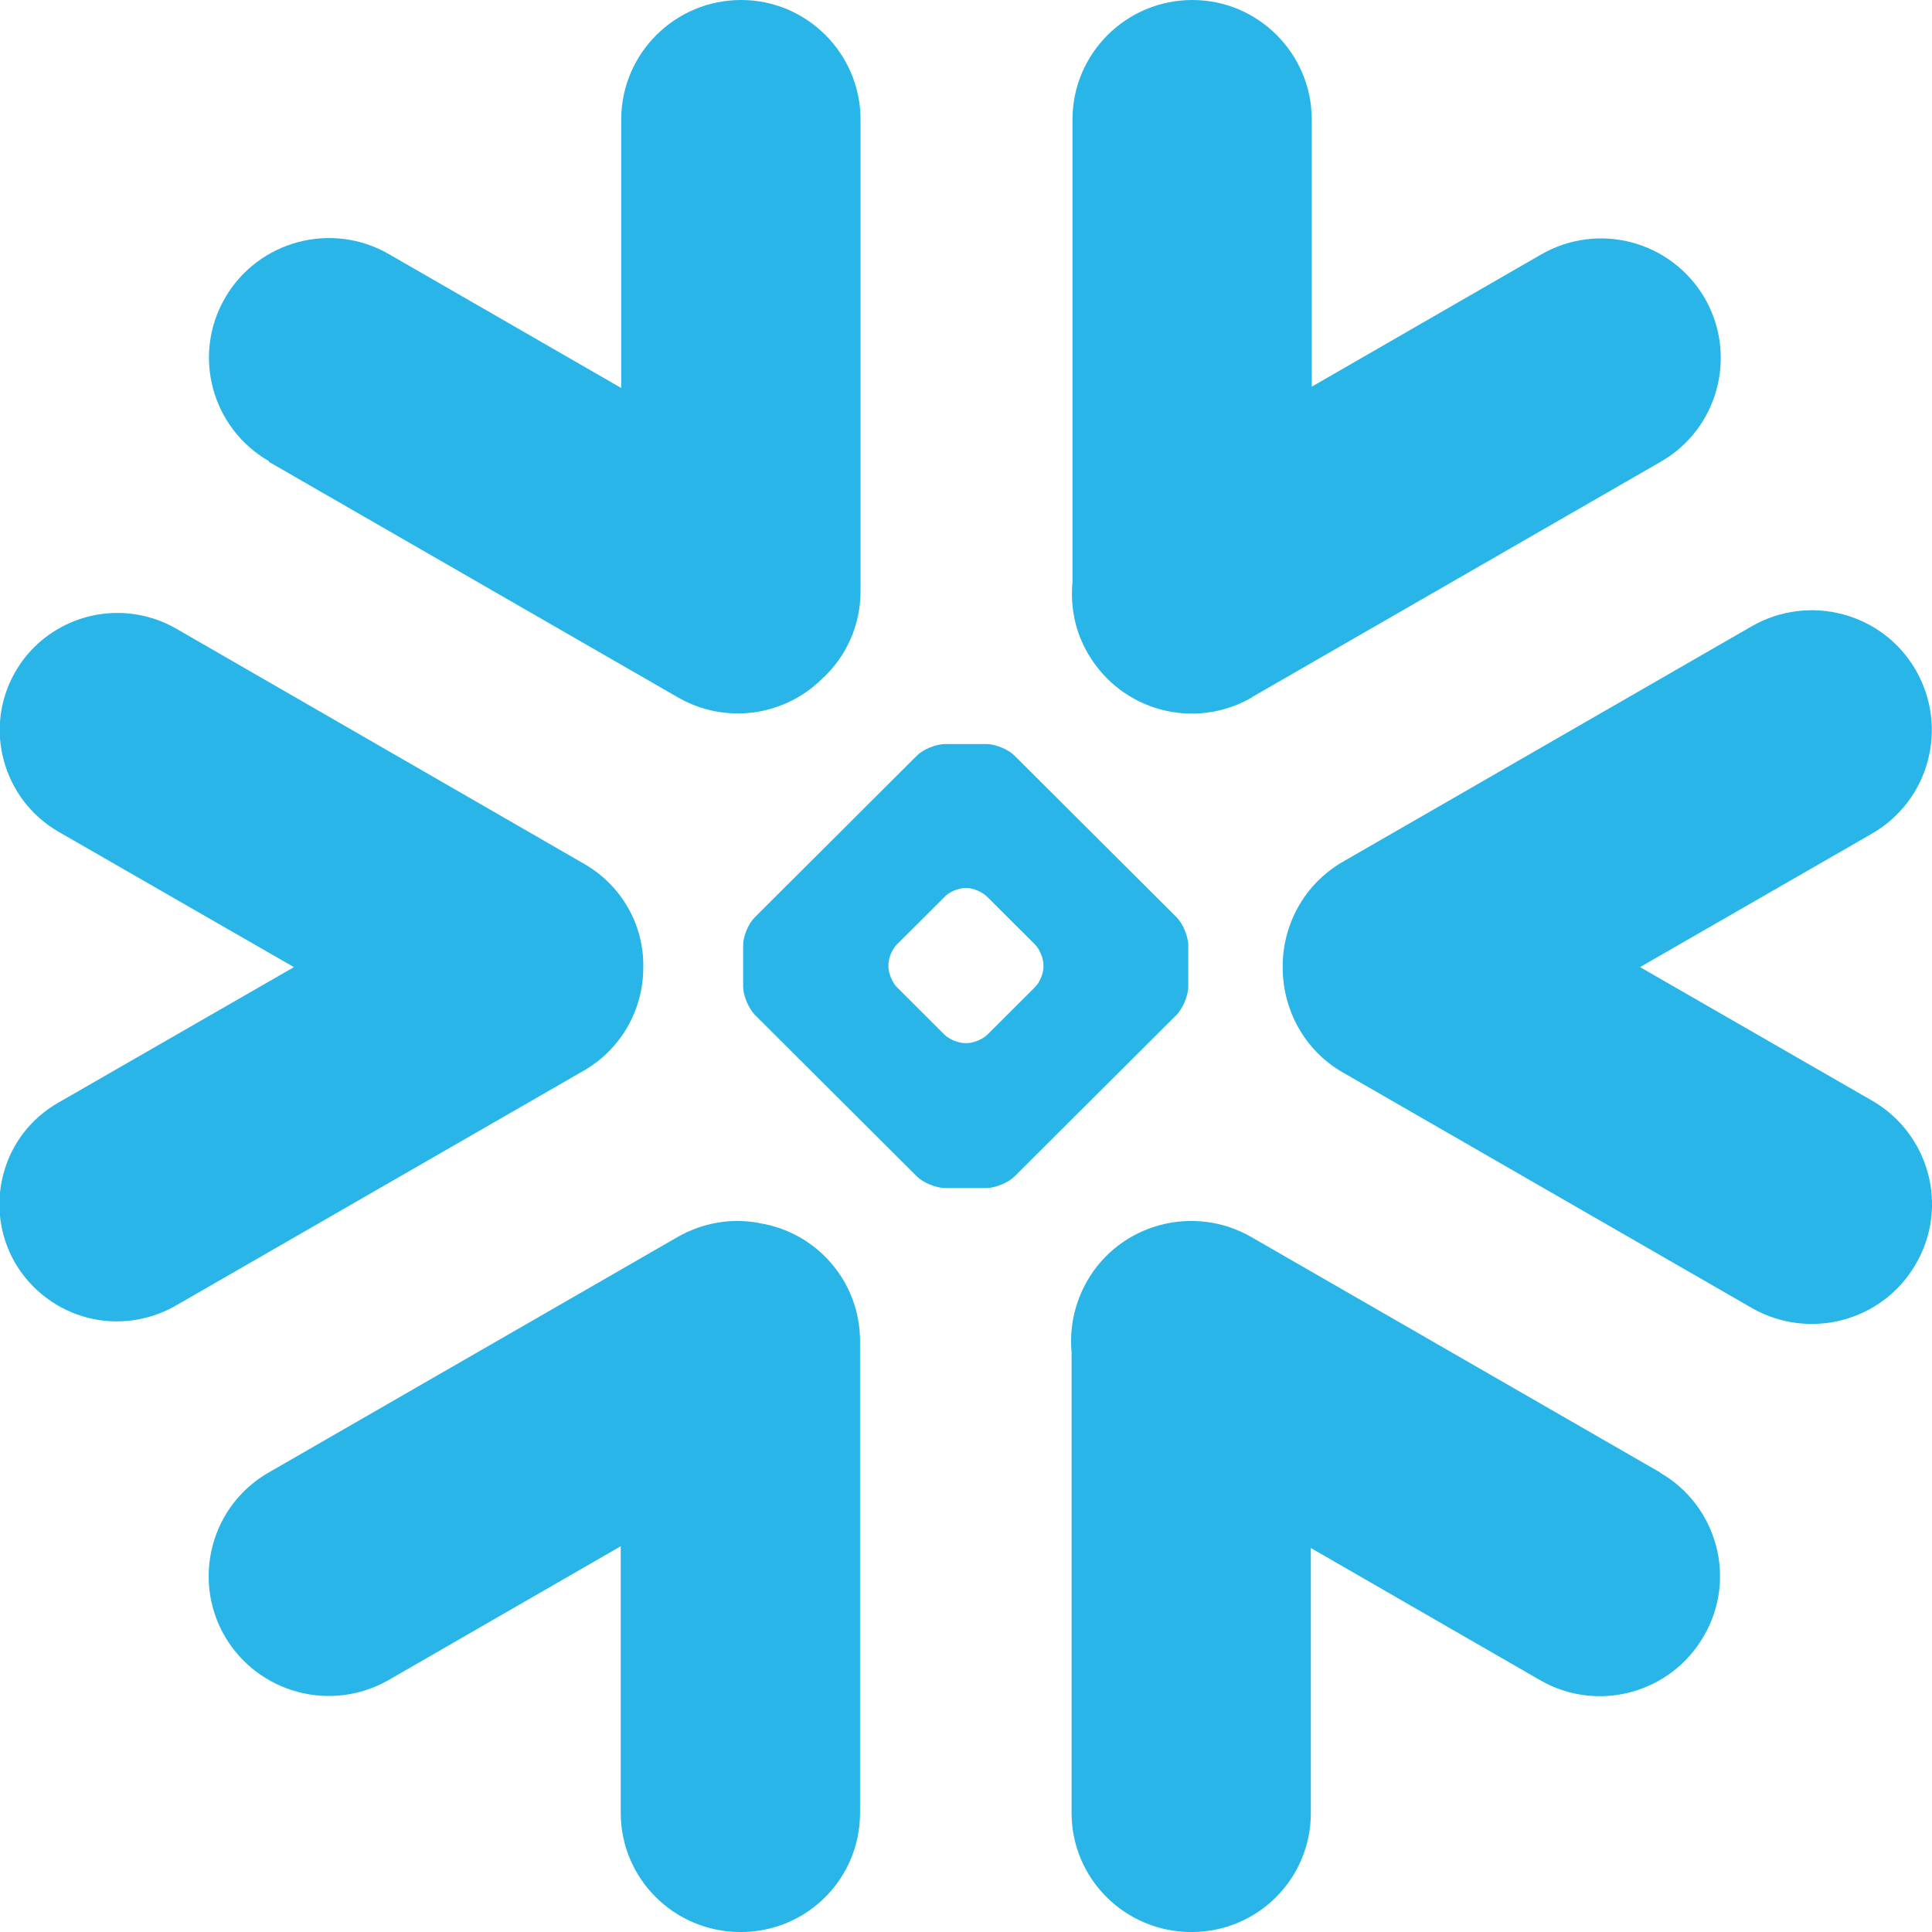
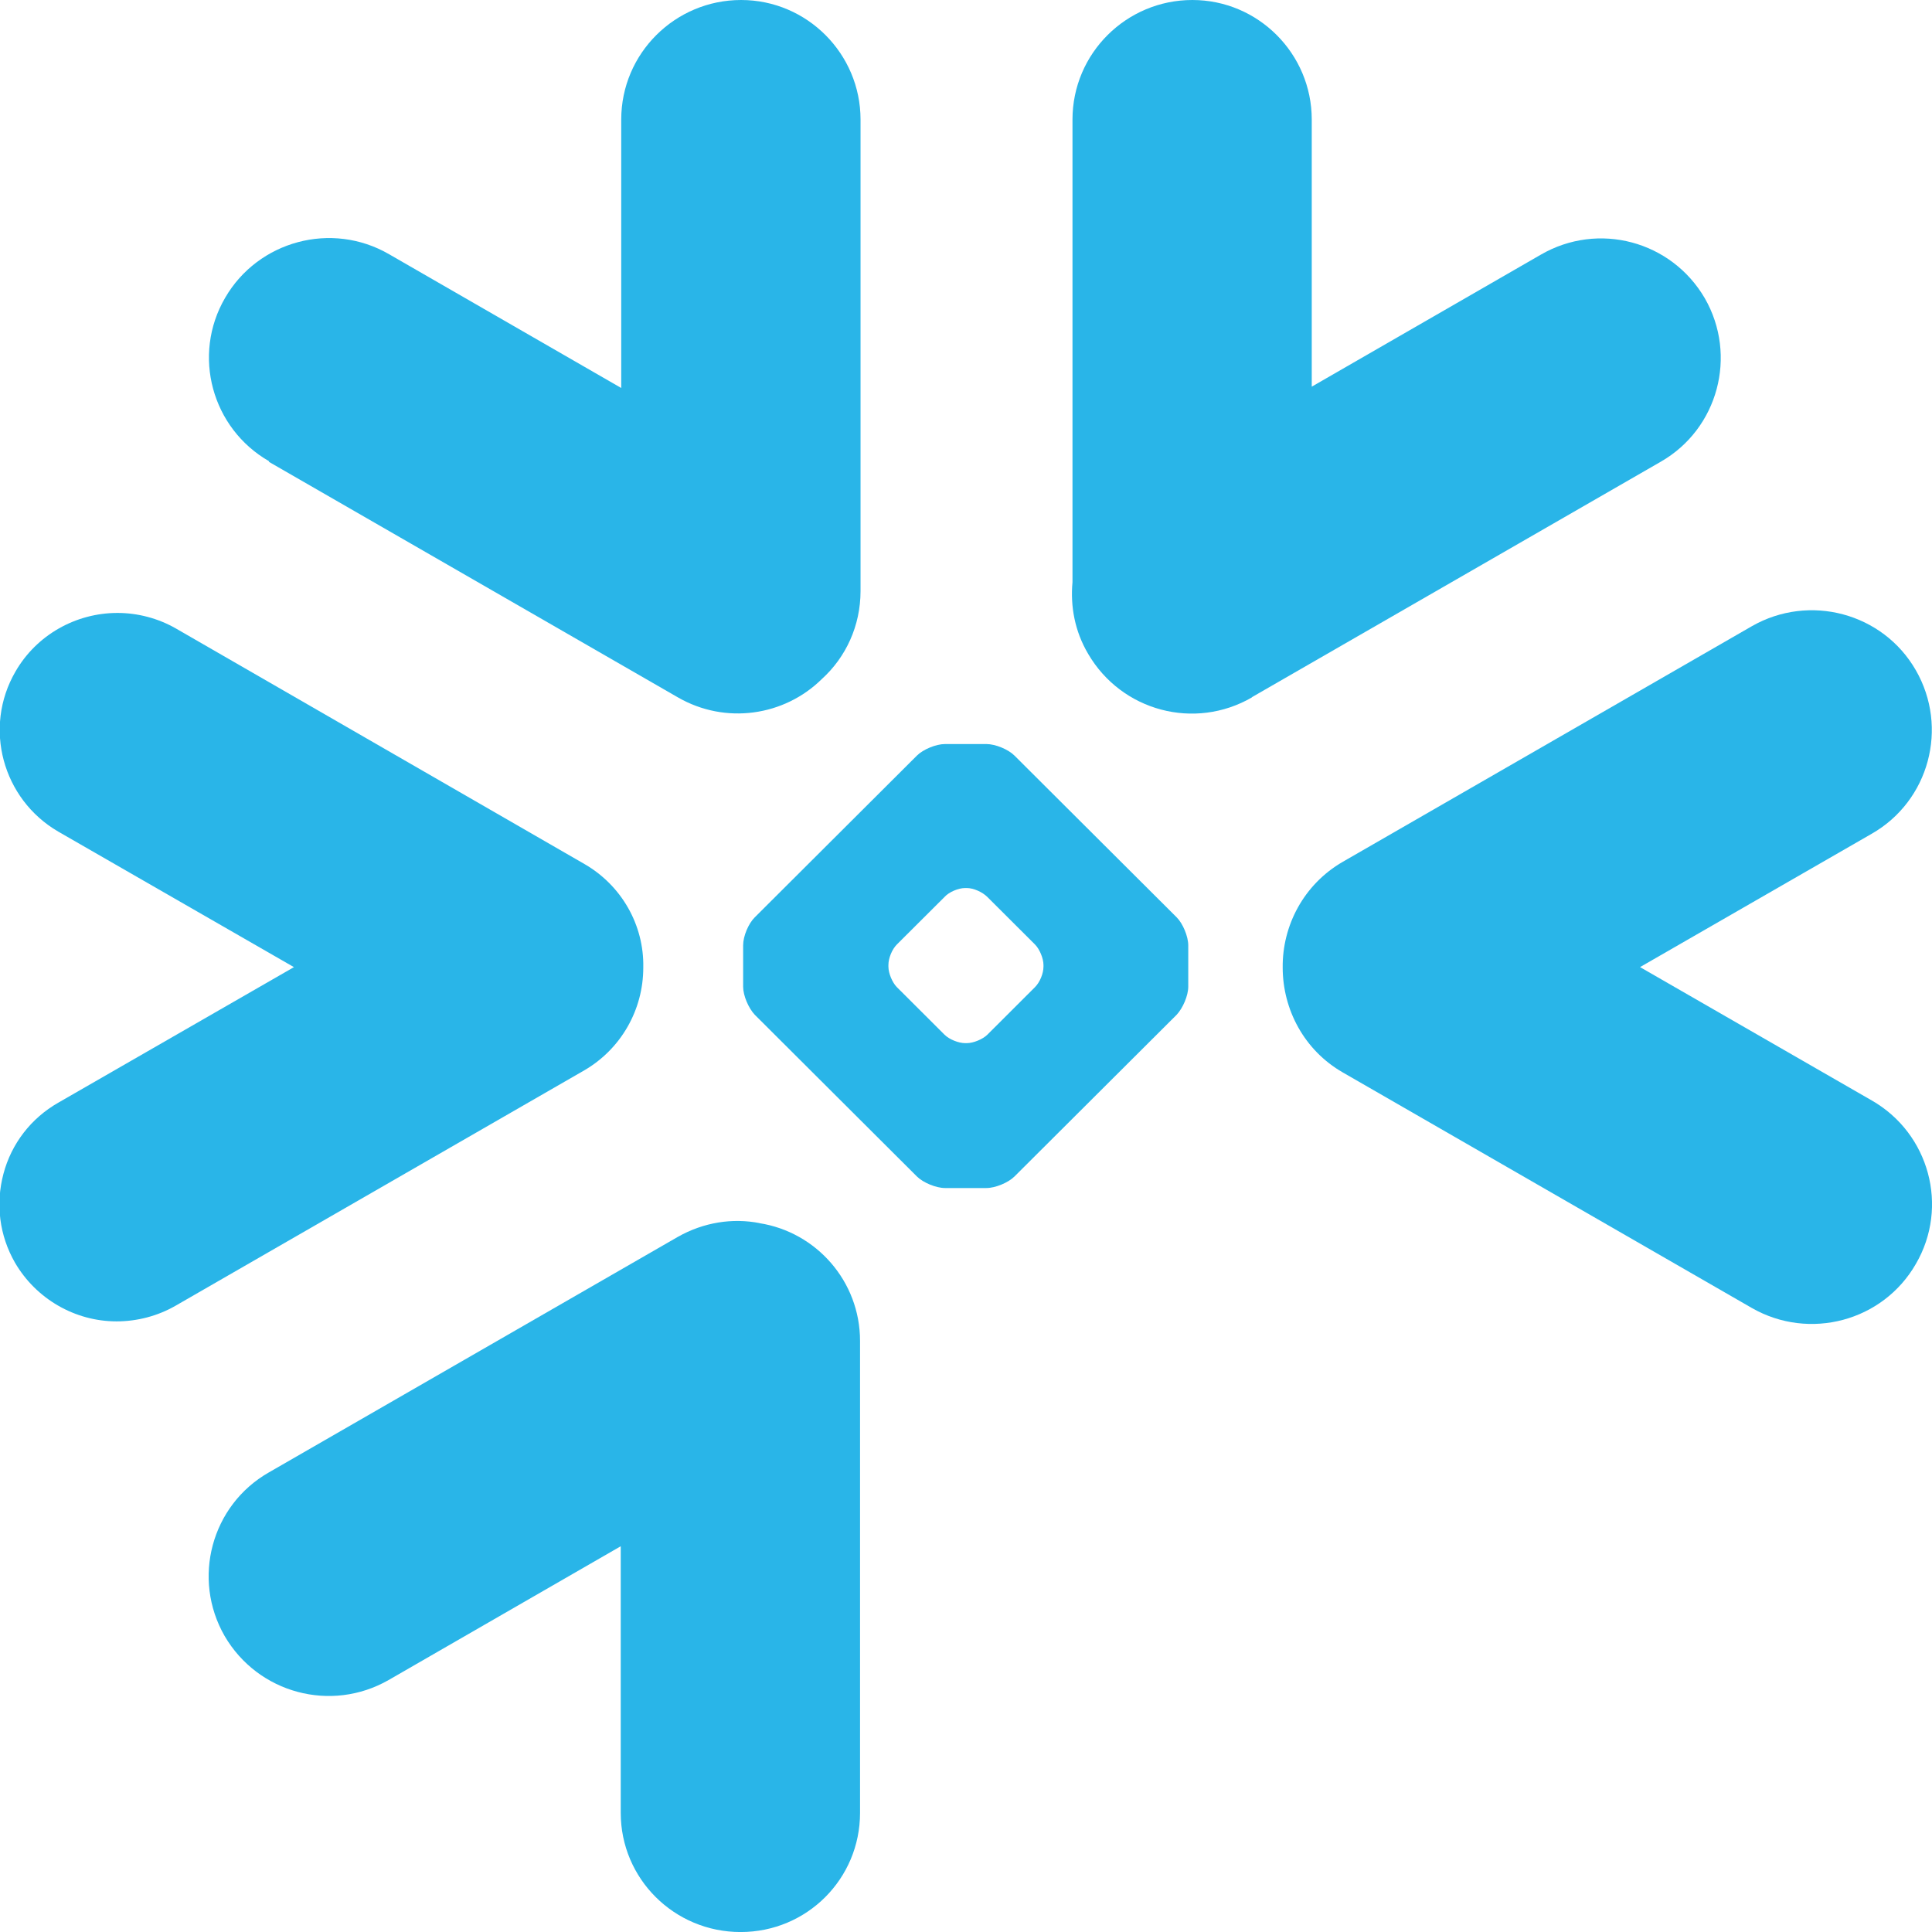
<svg xmlns="http://www.w3.org/2000/svg" width="51" height="51" viewBox="0 0 51 51" fill="none">
  <g clip-path="url(#clip0_12212_6960)">
-     <path d="M43.825 38.87L33.027 32.652C31.51 31.783 29.569 32.3 28.699 33.813C28.358 34.411 28.228 35.068 28.287 35.702V47.857C28.287 49.593 29.699 51.001 31.451 51.001C33.204 51.001 34.603 49.593 34.603 47.857V40.864L40.649 44.349C42.166 45.229 44.107 44.701 44.977 43.187C45.86 41.674 45.33 39.738 43.813 38.87" fill="#29B5E8" />
    <path d="M16.981 25.542C17.004 24.416 16.405 23.372 15.428 22.808L4.643 16.59C4.172 16.32 3.631 16.18 3.102 16.18C1.996 16.18 0.961 16.766 0.408 17.728C-0.45 19.207 0.067 21.096 1.537 21.952L7.759 25.53L1.537 29.109C0.82 29.519 0.302 30.188 0.091 30.986C-0.121 31.784 -0.015 32.617 0.396 33.332C0.949 34.282 1.973 34.881 3.078 34.881C3.619 34.881 4.16 34.74 4.631 34.47L15.428 28.252C16.393 27.689 16.981 26.657 16.981 25.542Z" fill="#29B5E8" />
    <path d="M7.096 12.19L17.893 18.408C19.152 19.135 20.704 18.901 21.692 17.927C22.328 17.352 22.716 16.519 22.716 15.604V3.156C22.716 1.42 21.304 0 19.563 0C17.823 0 16.399 1.408 16.399 3.156V10.242L10.271 6.711C8.754 5.831 6.813 6.359 5.943 7.861C5.061 9.374 5.59 11.31 7.107 12.178" fill="#29B5E8" />
    <path d="M31.367 26.046C31.367 26.281 31.226 26.61 31.062 26.786L26.78 31.056C26.616 31.22 26.274 31.361 26.039 31.361H24.945C24.71 31.361 24.369 31.22 24.204 31.056L19.923 26.786C19.758 26.61 19.617 26.281 19.617 26.046V24.955C19.617 24.709 19.758 24.38 19.923 24.216L24.204 19.946C24.369 19.781 24.71 19.641 24.945 19.641H26.039C26.274 19.641 26.616 19.781 26.78 19.946L31.062 24.216C31.226 24.38 31.367 24.721 31.367 24.955V26.046ZM27.545 25.518V25.471C27.545 25.296 27.439 25.049 27.321 24.932L26.063 23.677C25.933 23.547 25.698 23.442 25.522 23.442H25.475C25.298 23.442 25.051 23.547 24.934 23.677L23.675 24.932C23.546 25.061 23.452 25.296 23.452 25.471V25.518C23.452 25.695 23.558 25.941 23.675 26.058L24.934 27.314C25.063 27.443 25.31 27.536 25.475 27.536H25.522C25.698 27.536 25.945 27.431 26.063 27.314L27.321 26.058C27.451 25.929 27.545 25.695 27.545 25.518Z" fill="#29B5E8" />
    <path d="M33.04 18.408L43.837 12.19C45.354 11.322 45.872 9.386 45.002 7.872C44.119 6.359 42.191 5.843 40.673 6.723L34.627 10.207V3.156C34.627 1.42 33.216 0 31.475 0C29.735 0 28.311 1.408 28.311 3.156V15.369C28.253 16.003 28.37 16.66 28.723 17.258C29.605 18.772 31.534 19.288 33.051 18.408" fill="#29B5E8" />
    <path d="M20.056 32.288C19.339 32.147 18.574 32.264 17.892 32.651L7.094 38.87C5.577 39.738 5.06 41.674 5.93 43.187C6.812 44.7 8.741 45.217 10.258 44.349L16.386 40.817V47.856C16.386 49.593 17.798 51.001 19.55 51.001C21.303 51.001 22.703 49.593 22.703 47.856V35.397C22.703 33.825 21.55 32.523 20.044 32.288" fill="#29B5E8" />
    <path d="M50.573 17.692C49.703 16.178 47.762 15.662 46.245 16.53L35.447 22.749C34.412 23.347 33.848 24.438 33.86 25.541C33.86 26.644 34.424 27.723 35.447 28.31L46.245 34.528C47.762 35.396 49.703 34.88 50.573 33.366C51.456 31.853 50.926 29.917 49.409 29.049L43.293 25.529L49.409 22.009C50.926 21.141 51.444 19.206 50.573 17.692Z" fill="#29B5E8" />
  </g>
  <defs>
    <clipPath id="clip0_12212_6960">
      <rect width="51" height="51" fill="white" />
    </clipPath>
  </defs>
</svg>